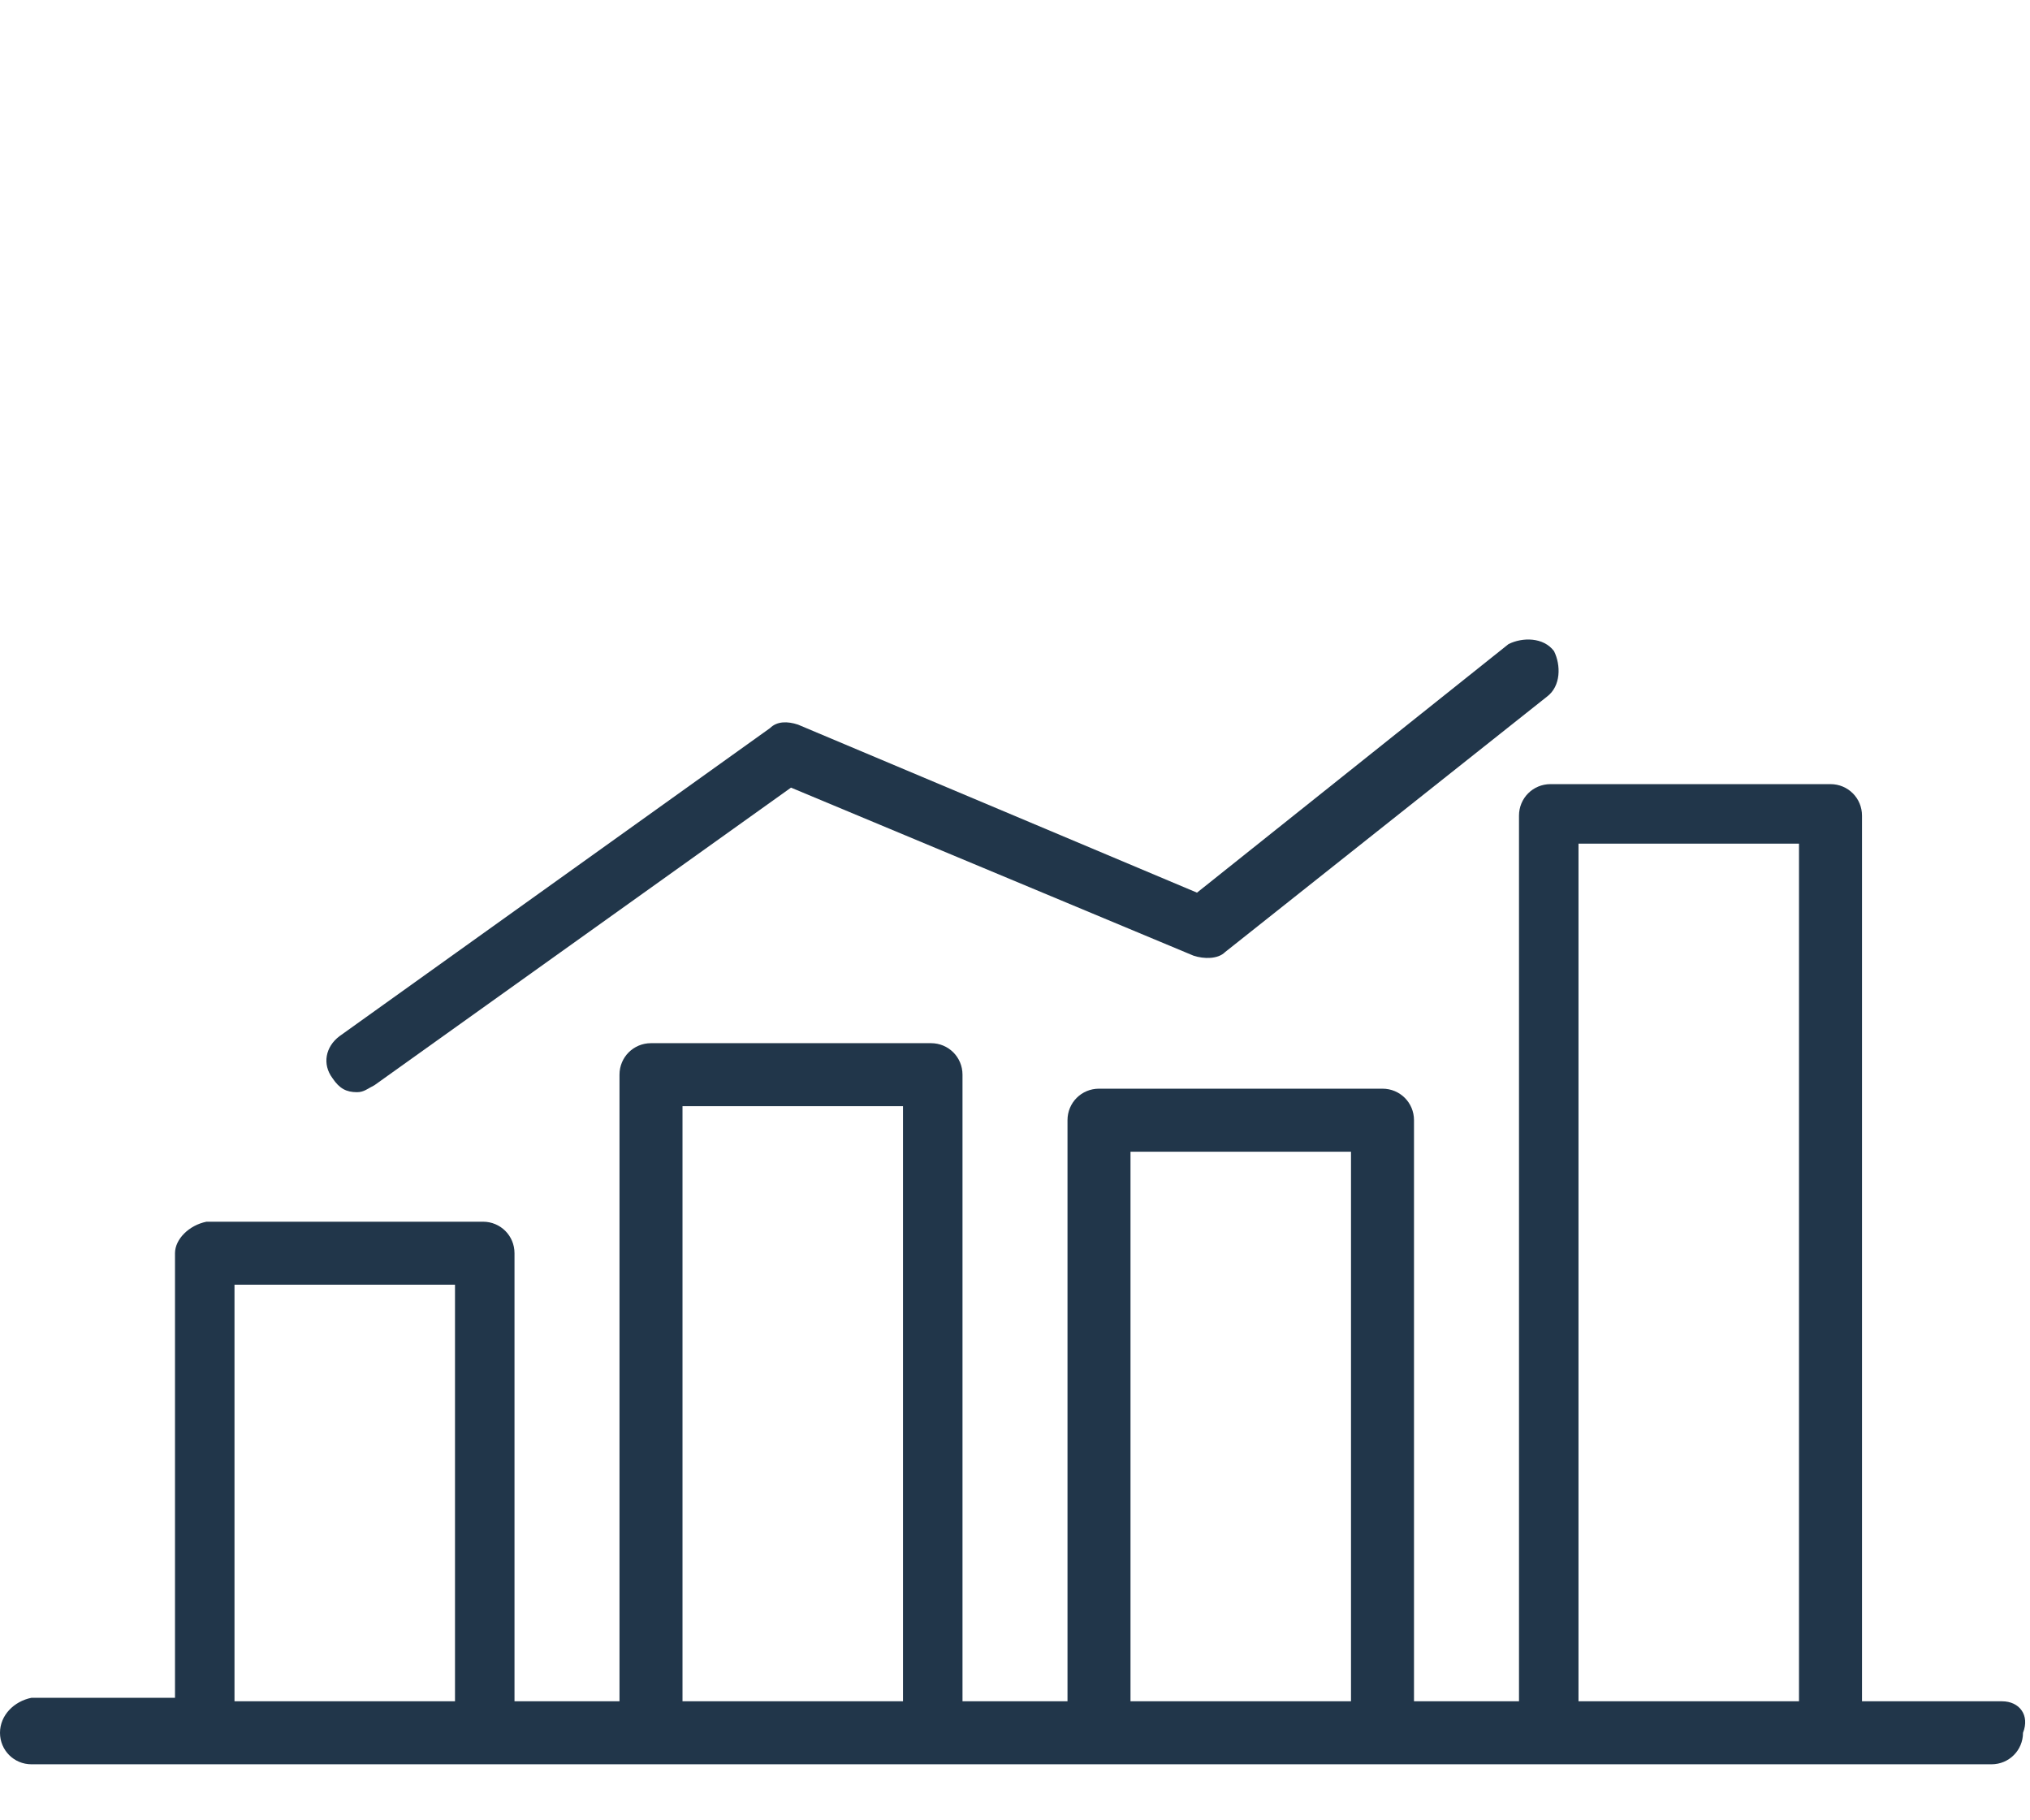
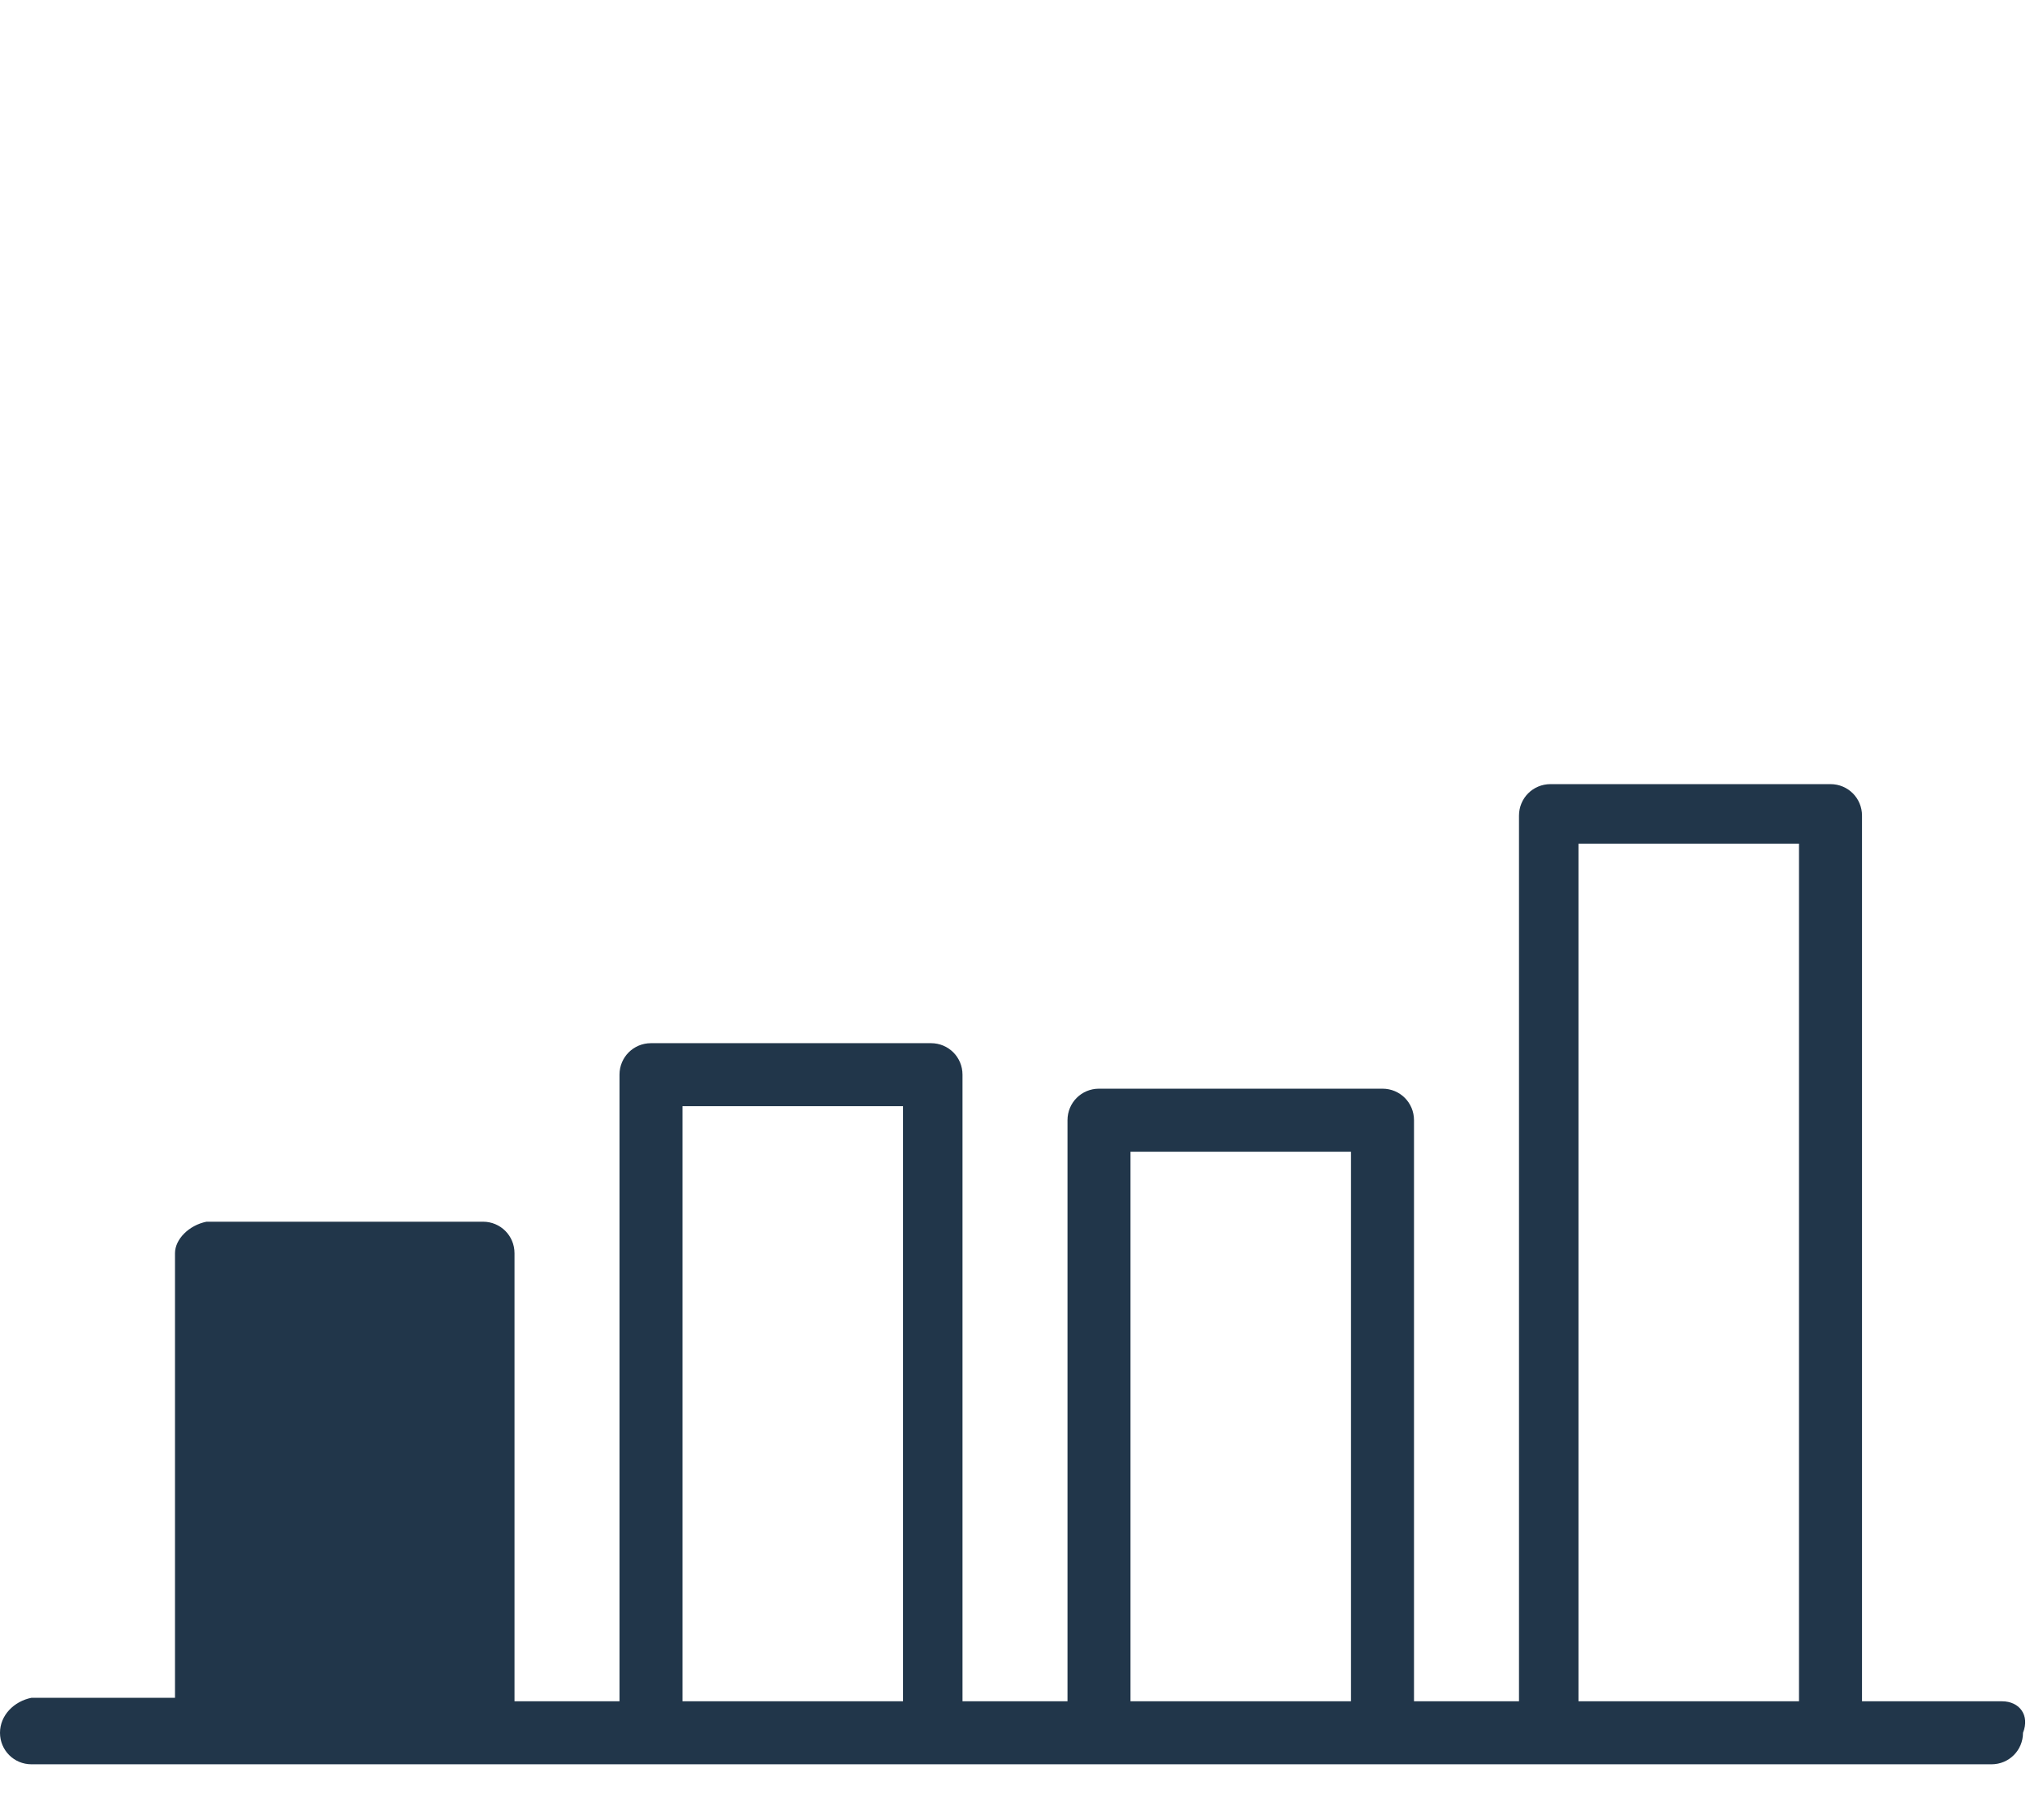
<svg xmlns="http://www.w3.org/2000/svg" version="1.1" id="Layer_1" x="0px" y="0px" viewBox="0 0 58 52" style="enable-background:new 0 0 58 52;" xml:space="preserve">
  <style type="text/css">
	.st0{fill:#21364A;}
</style>
  <g>
    <g>
-       <path class="st0" d="M44.4,18.6c-0.3-0.4-0.9-0.4-1.3-0.2l-8.9,7.1l-11.4-4.8c-0.3-0.1-0.6-0.1-0.8,0.1L9.7,29.6    c-0.4,0.3-0.5,0.8-0.2,1.2c0.2,0.3,0.4,0.4,0.7,0.4c0.2,0,0.3-0.1,0.5-0.2l11.9-8.5l11.5,4.8c0.3,0.1,0.7,0.1,0.9-0.1l9.2-7.3    C44.6,19.6,44.6,19,44.4,18.6z" />
-     </g>
+       </g>
  </g>
  <g>
    <g>
-       <path class="st0" d="M57.2,48.6h-4V23.3c0-0.5-0.4-0.9-0.9-0.9h-8c-0.5,0-0.9,0.4-0.9,0.9v25.3h-3V32c0-0.5-0.4-0.9-0.9-0.9h-8.1    c-0.5,0-0.9,0.4-0.9,0.9v16.6h-3V30.7c0-0.5-0.4-0.9-0.9-0.9h-8c-0.5,0-0.9,0.4-0.9,0.9v17.9h-3V35.8c0-0.5-0.4-0.9-0.9-0.9H5.9    C5.4,35,5,35.4,5,35.8v12.7H0.9C0.4,48.6,0,49,0,49.5s0.4,0.9,0.9,0.9h4.9h8h4.8h8h4.7h8H44h8h4.9c0.5,0,0.9-0.4,0.9-0.9    C58,49,57.7,48.6,57.2,48.6z M13,48.6H6.7V36.7H13V48.6z M25.8,48.6h-6.3v-17h6.3V48.6z M38.6,48.6h-6.3V32.9h6.3V48.6z     M51.4,48.6h-6.3V24.1h6.3V48.6z" />
+       <path class="st0" d="M57.2,48.6h-4V23.3c0-0.5-0.4-0.9-0.9-0.9h-8c-0.5,0-0.9,0.4-0.9,0.9v25.3h-3V32c0-0.5-0.4-0.9-0.9-0.9h-8.1    c-0.5,0-0.9,0.4-0.9,0.9v16.6h-3V30.7c0-0.5-0.4-0.9-0.9-0.9h-8c-0.5,0-0.9,0.4-0.9,0.9v17.9h-3V35.8c0-0.5-0.4-0.9-0.9-0.9H5.9    C5.4,35,5,35.4,5,35.8v12.7H0.9C0.4,48.6,0,49,0,49.5s0.4,0.9,0.9,0.9h4.9h8h4.8h8h4.7h8H44h8h4.9c0.5,0,0.9-0.4,0.9-0.9    C58,49,57.7,48.6,57.2,48.6z M13,48.6H6.7H13V48.6z M25.8,48.6h-6.3v-17h6.3V48.6z M38.6,48.6h-6.3V32.9h6.3V48.6z     M51.4,48.6h-6.3V24.1h6.3V48.6z" />
    </g>
  </g>
</svg>